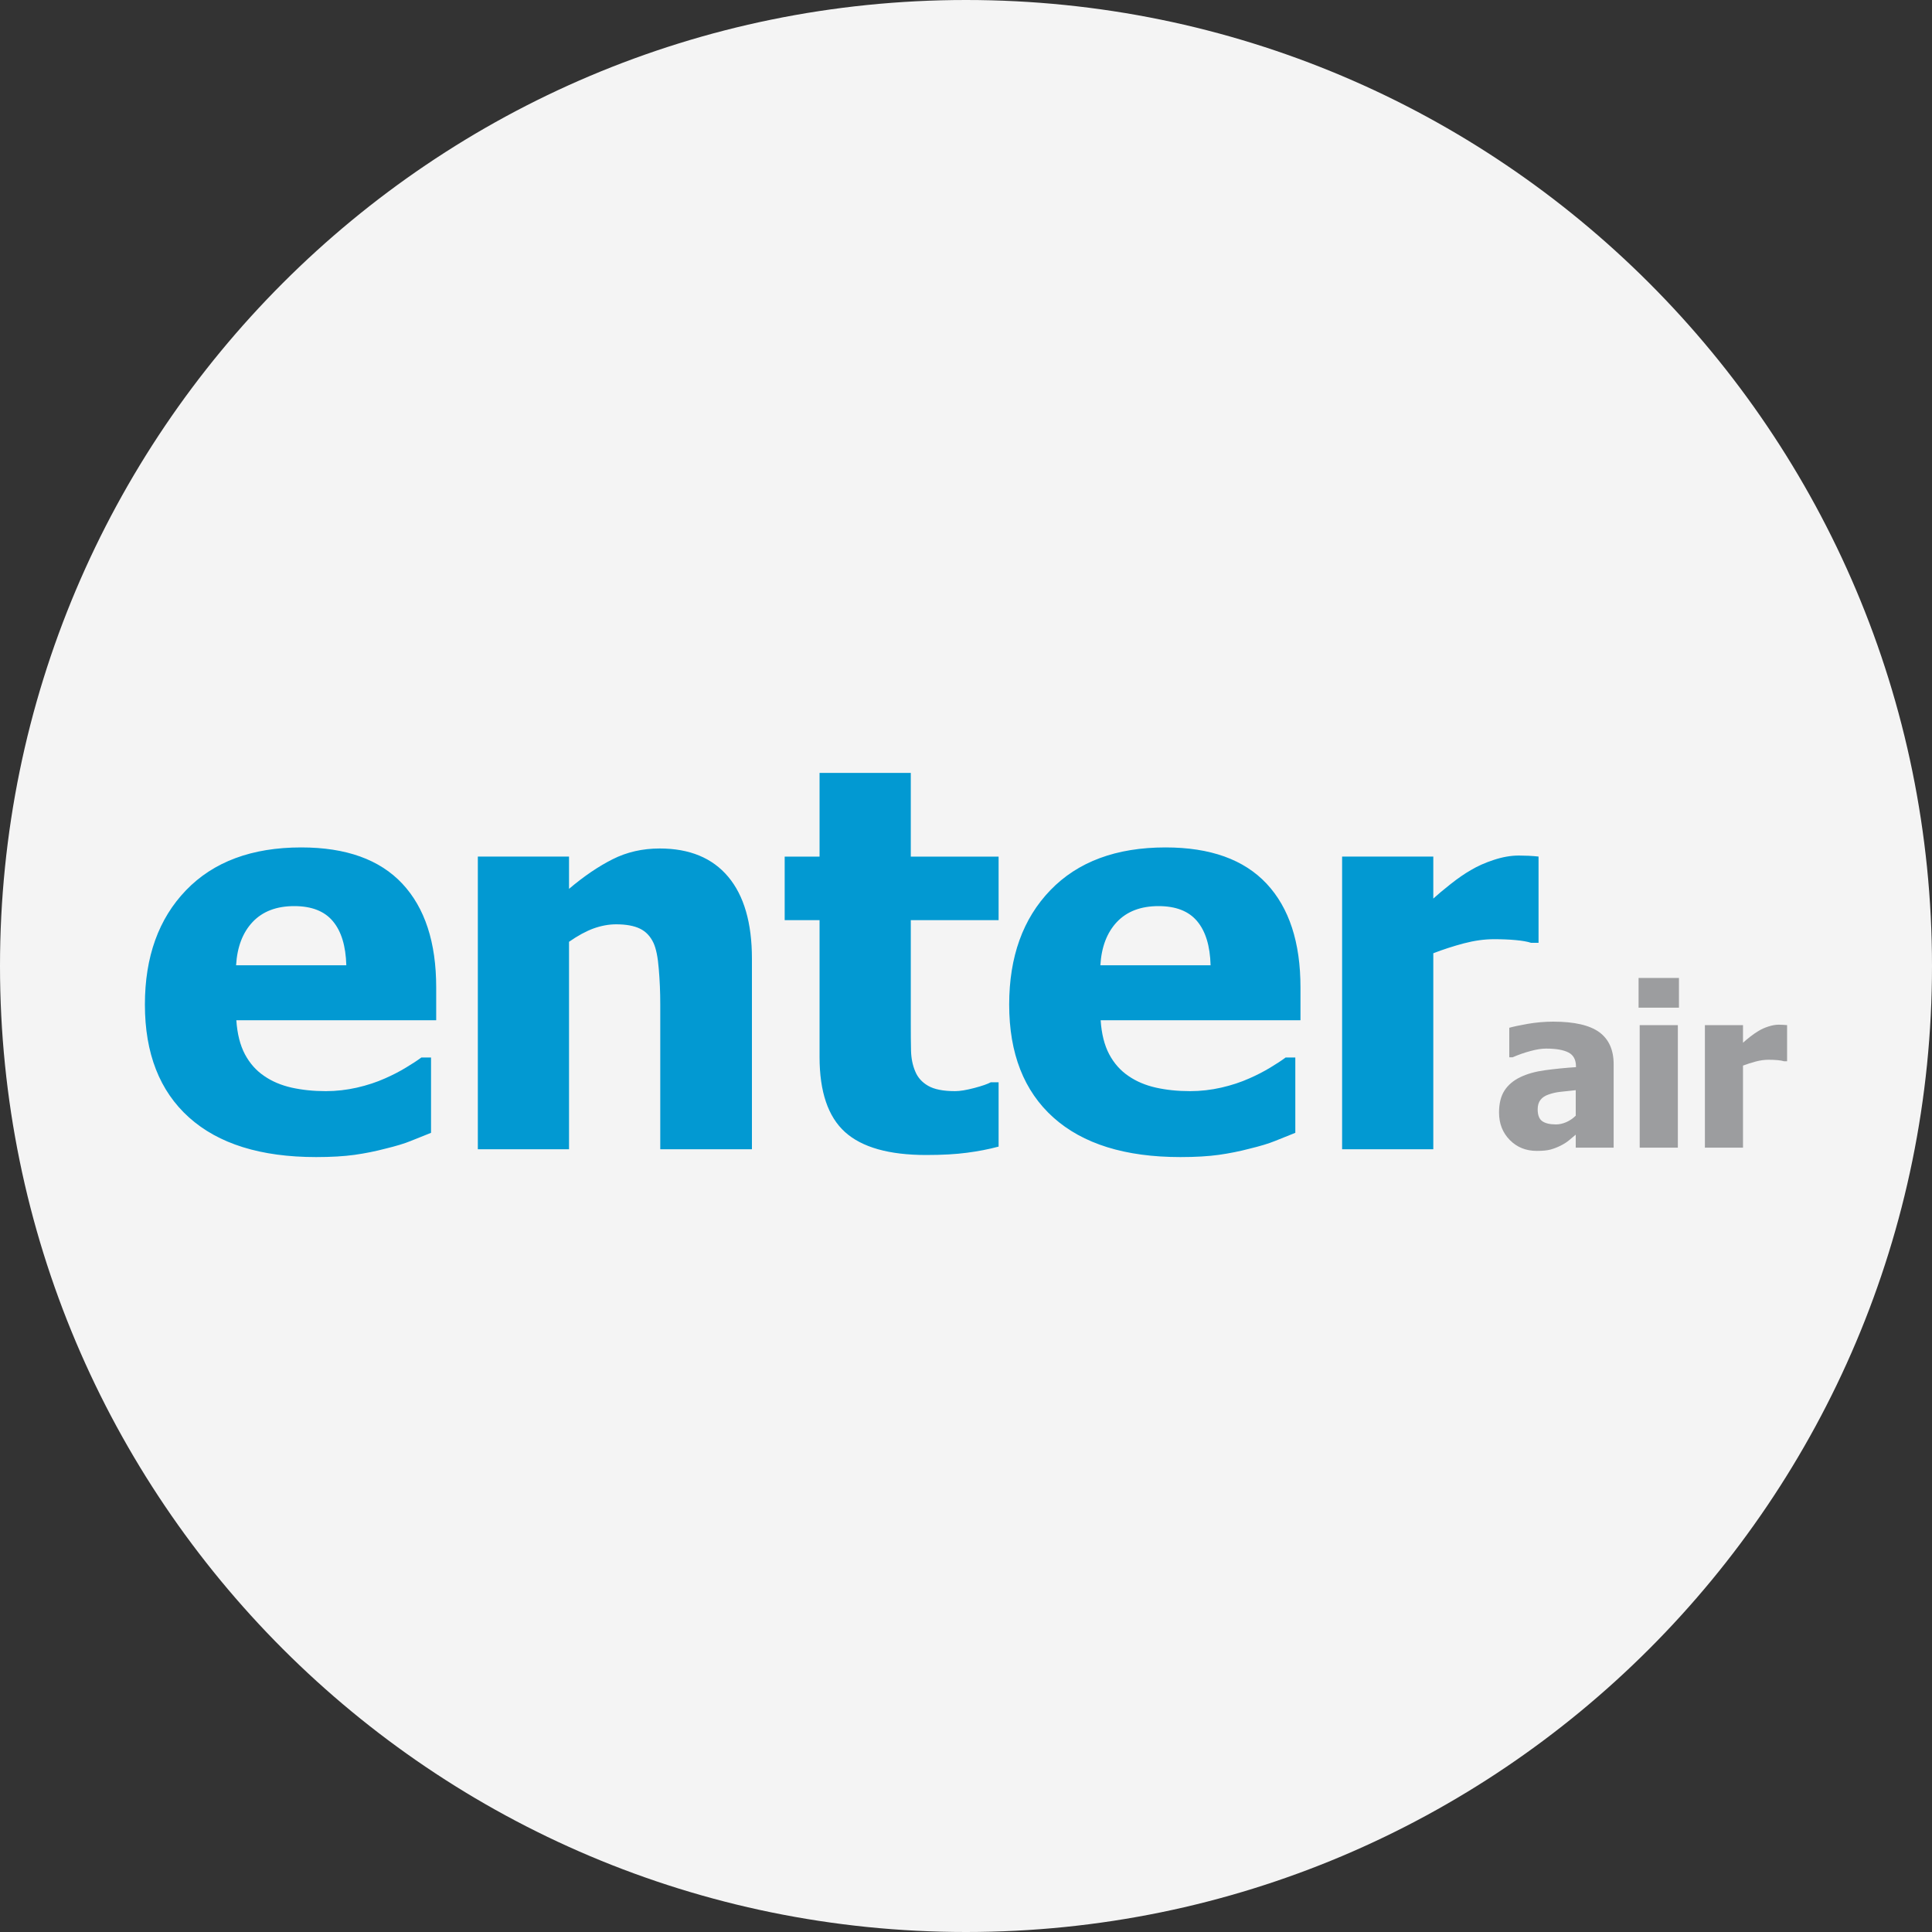
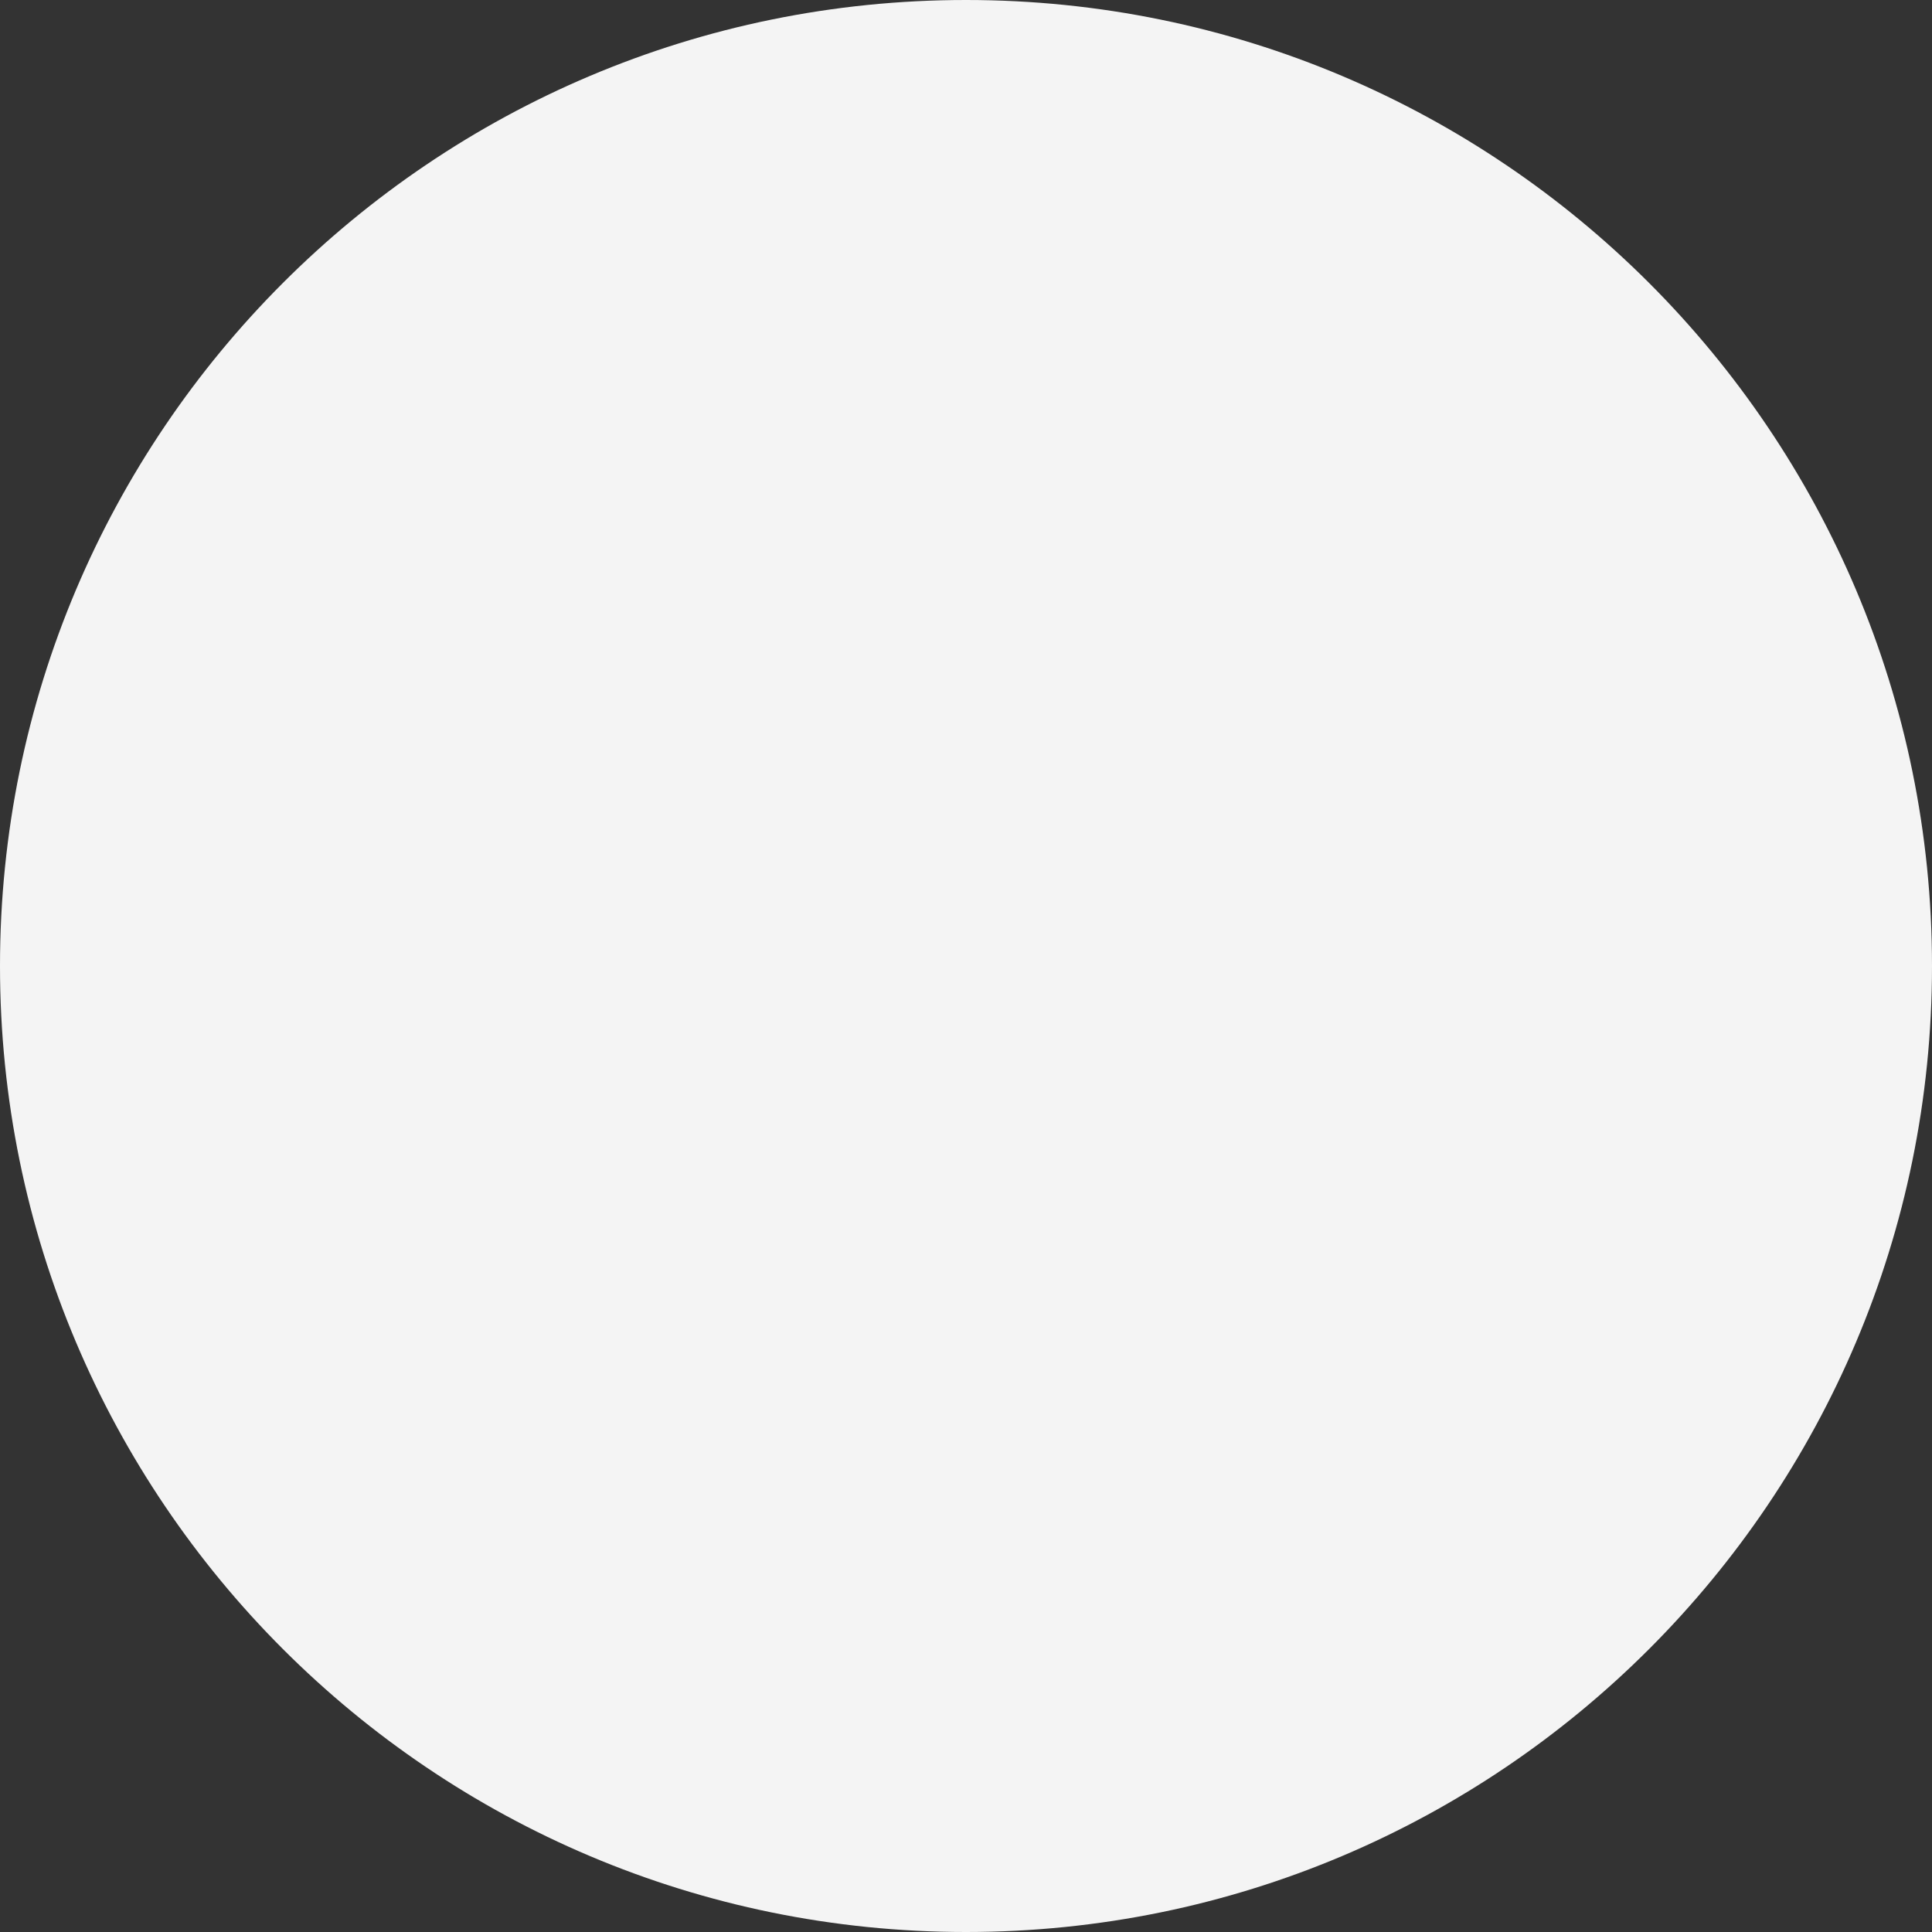
<svg xmlns="http://www.w3.org/2000/svg" width="40" height="40" viewBox="0 0 40 40" fill="none">
  <rect x="0" y="0" width="40" height="40" fill="#333333" stroke="none" />
  <path fill-rule="evenodd" clip-rule="evenodd" d="M20 40C31.046 40 40 31.046 40 20C40 8.954 31.046 0 20 0C8.954 0 0 8.954 0 20C0 31.046 8.954 40 20 40Z" fill="#F4F4F4" />
-   <path d="M6.544 23.956C5.401 23.956 4.524 23.683 3.914 23.136C3.305 22.589 3 21.81 3 20.799C3 19.81 3.284 19.02 3.852 18.431C4.421 17.841 5.216 17.545 6.237 17.545C7.165 17.545 7.862 17.796 8.33 18.296C8.797 18.796 9.031 19.511 9.031 20.443V21.123H4.893C4.912 21.404 4.971 21.639 5.071 21.828C5.172 22.017 5.305 22.166 5.471 22.278C5.632 22.389 5.821 22.469 6.037 22.518C6.253 22.566 6.489 22.591 6.745 22.591C6.964 22.591 7.179 22.566 7.391 22.518C7.604 22.469 7.798 22.405 7.974 22.326C8.129 22.258 8.272 22.184 8.402 22.105C8.534 22.026 8.641 21.956 8.724 21.894H8.924V23.454C8.769 23.515 8.628 23.572 8.5 23.624C8.373 23.676 8.197 23.729 7.974 23.783C7.769 23.837 7.558 23.879 7.34 23.91C7.123 23.94 6.857 23.956 6.544 23.956L6.544 23.956ZM7.17 19.985C7.159 19.585 7.067 19.281 6.892 19.073C6.718 18.864 6.451 18.76 6.092 18.76C5.725 18.76 5.438 18.869 5.23 19.089C5.024 19.308 4.91 19.607 4.888 19.985L7.17 19.985ZM15.568 23.794H13.67V20.789C13.67 20.544 13.66 20.3 13.639 20.057C13.62 19.815 13.583 19.636 13.529 19.52C13.464 19.383 13.371 19.285 13.248 19.226C13.126 19.167 12.962 19.137 12.757 19.137C12.603 19.137 12.447 19.166 12.288 19.223C12.13 19.281 11.961 19.373 11.781 19.499V23.794H9.893V17.734H11.781V18.403C12.09 18.141 12.392 17.936 12.685 17.789C12.978 17.641 13.303 17.567 13.659 17.567C14.277 17.567 14.75 17.763 15.077 18.153C15.404 18.543 15.568 19.109 15.568 19.849L15.568 23.794ZM19.176 23.913C18.406 23.913 17.845 23.754 17.495 23.438C17.144 23.121 16.968 22.603 16.968 21.883V19.051H16.246V17.735H16.968V16.002H18.857V17.735H20.675V19.051H18.857V21.198C18.857 21.411 18.858 21.596 18.862 21.755C18.866 21.913 18.895 22.055 18.948 22.18C18.999 22.306 19.087 22.406 19.215 22.48C19.343 22.554 19.529 22.591 19.774 22.591C19.875 22.591 20.007 22.569 20.171 22.526C20.334 22.483 20.448 22.443 20.514 22.407H20.675V23.739C20.47 23.794 20.252 23.836 20.022 23.866C19.792 23.897 19.51 23.913 19.176 23.913L19.176 23.913ZM24.438 23.956C23.295 23.956 22.418 23.683 21.808 23.136C21.199 22.589 20.894 21.81 20.894 20.799C20.894 19.81 21.178 19.02 21.746 18.431C22.315 17.841 23.11 17.545 24.131 17.545C25.059 17.545 25.756 17.796 26.224 18.296C26.691 18.796 26.925 19.511 26.925 20.443V21.123H22.788C22.806 21.404 22.865 21.639 22.965 21.828C23.066 22.017 23.199 22.166 23.365 22.278C23.526 22.389 23.715 22.469 23.931 22.518C24.147 22.566 24.383 22.591 24.639 22.591C24.858 22.591 25.073 22.566 25.285 22.518C25.498 22.469 25.692 22.405 25.868 22.326C26.023 22.258 26.166 22.184 26.297 22.105C26.428 22.026 26.535 21.956 26.618 21.894H26.818V23.454C26.663 23.515 26.522 23.572 26.394 23.624C26.267 23.676 26.091 23.729 25.868 23.783C25.663 23.837 25.452 23.879 25.234 23.91C25.017 23.94 24.752 23.956 24.438 23.956L24.438 23.956ZM25.064 19.985C25.053 19.585 24.961 19.281 24.786 19.073C24.612 18.864 24.345 18.76 23.986 18.76C23.619 18.76 23.332 18.869 23.124 19.089C22.918 19.308 22.804 19.607 22.782 19.985L25.064 19.985ZM31.854 19.52H31.698C31.626 19.495 31.521 19.477 31.384 19.464C31.248 19.451 31.097 19.445 30.931 19.445C30.734 19.445 30.526 19.474 30.308 19.531C30.09 19.589 29.88 19.657 29.675 19.736V23.794H27.787V17.734H29.675V18.604C29.761 18.525 29.88 18.425 30.033 18.304C30.186 18.183 30.325 18.087 30.452 18.015C30.588 17.933 30.747 17.862 30.928 17.803C31.11 17.743 31.282 17.713 31.445 17.713C31.505 17.713 31.574 17.715 31.649 17.718C31.724 17.722 31.793 17.727 31.854 17.734L31.854 19.52Z" fill="#0299D2" />
-   <path d="M32.624 23.099V22.571C32.489 22.584 32.381 22.596 32.299 22.606C32.216 22.615 32.135 22.634 32.055 22.663C31.985 22.687 31.931 22.724 31.893 22.773C31.855 22.822 31.836 22.887 31.836 22.968C31.836 23.087 31.868 23.169 31.931 23.213C31.996 23.258 32.09 23.28 32.215 23.28C32.284 23.28 32.355 23.264 32.428 23.233C32.5 23.201 32.565 23.157 32.624 23.099V23.099ZM32.624 23.492C32.569 23.537 32.52 23.578 32.478 23.614C32.435 23.65 32.377 23.686 32.306 23.722C32.235 23.757 32.165 23.783 32.099 23.801C32.031 23.819 31.938 23.828 31.818 23.828C31.593 23.828 31.407 23.753 31.259 23.603C31.11 23.452 31.036 23.262 31.036 23.033C31.036 22.846 31.074 22.694 31.149 22.578C31.224 22.462 31.333 22.37 31.475 22.302C31.618 22.233 31.788 22.185 31.987 22.158C32.186 22.131 32.4 22.109 32.629 22.094V22.081C32.629 21.941 32.577 21.844 32.474 21.791C32.37 21.737 32.216 21.71 32.01 21.71C31.916 21.71 31.807 21.727 31.682 21.762C31.557 21.795 31.436 21.838 31.317 21.89H31.248V21.279C31.327 21.256 31.453 21.229 31.628 21.198C31.803 21.168 31.979 21.152 32.157 21.152C32.593 21.152 32.911 21.225 33.111 21.37C33.31 21.516 33.409 21.738 33.409 22.035V23.761H32.624L32.624 23.492ZM34.738 23.761H33.948V21.224H34.738V23.761ZM34.761 20.863H33.925V20.247H34.761V20.863ZM37 21.972H36.934C36.904 21.962 36.861 21.954 36.804 21.949C36.747 21.944 36.683 21.941 36.614 21.941C36.531 21.941 36.444 21.953 36.353 21.977C36.262 22.001 36.173 22.03 36.087 22.062V23.761H35.298V21.224H36.087V21.589C36.124 21.555 36.173 21.513 36.237 21.463C36.302 21.413 36.36 21.372 36.413 21.342C36.47 21.307 36.537 21.277 36.612 21.253C36.689 21.228 36.761 21.215 36.829 21.215C36.854 21.215 36.883 21.216 36.914 21.218C36.946 21.22 36.974 21.222 37 21.224V21.972Z" fill="#9C9D9F" />
</svg>